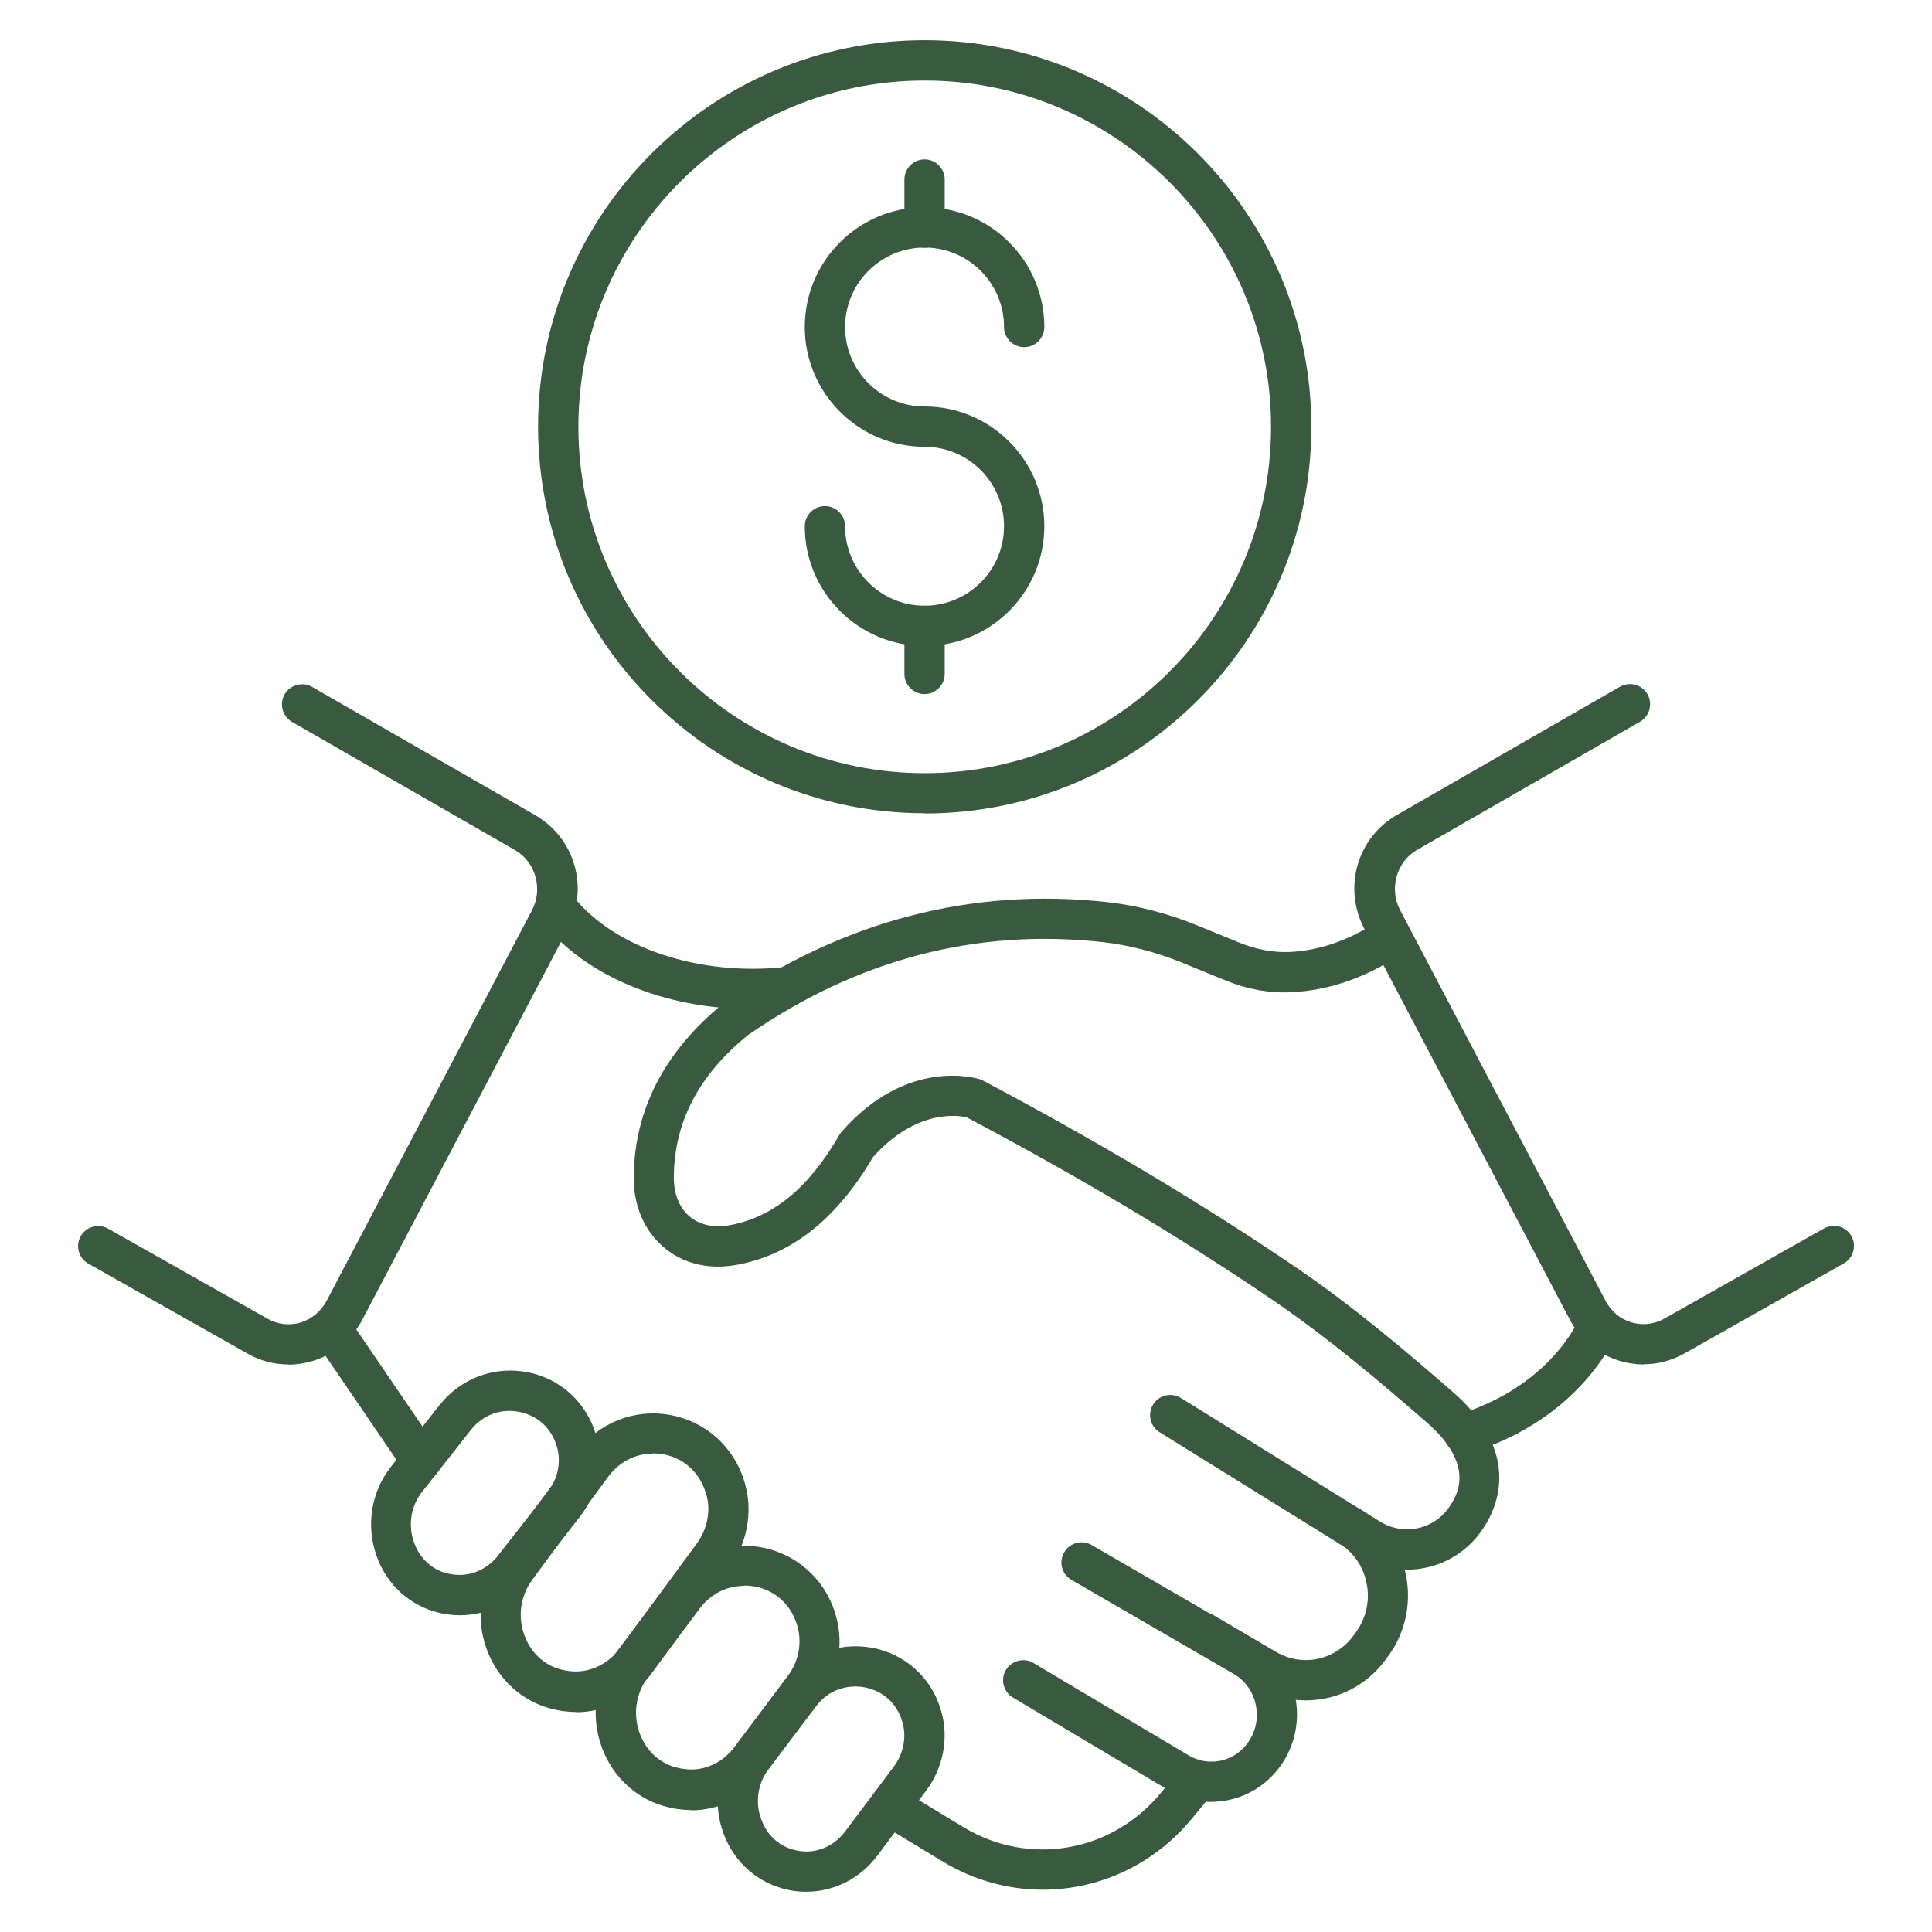
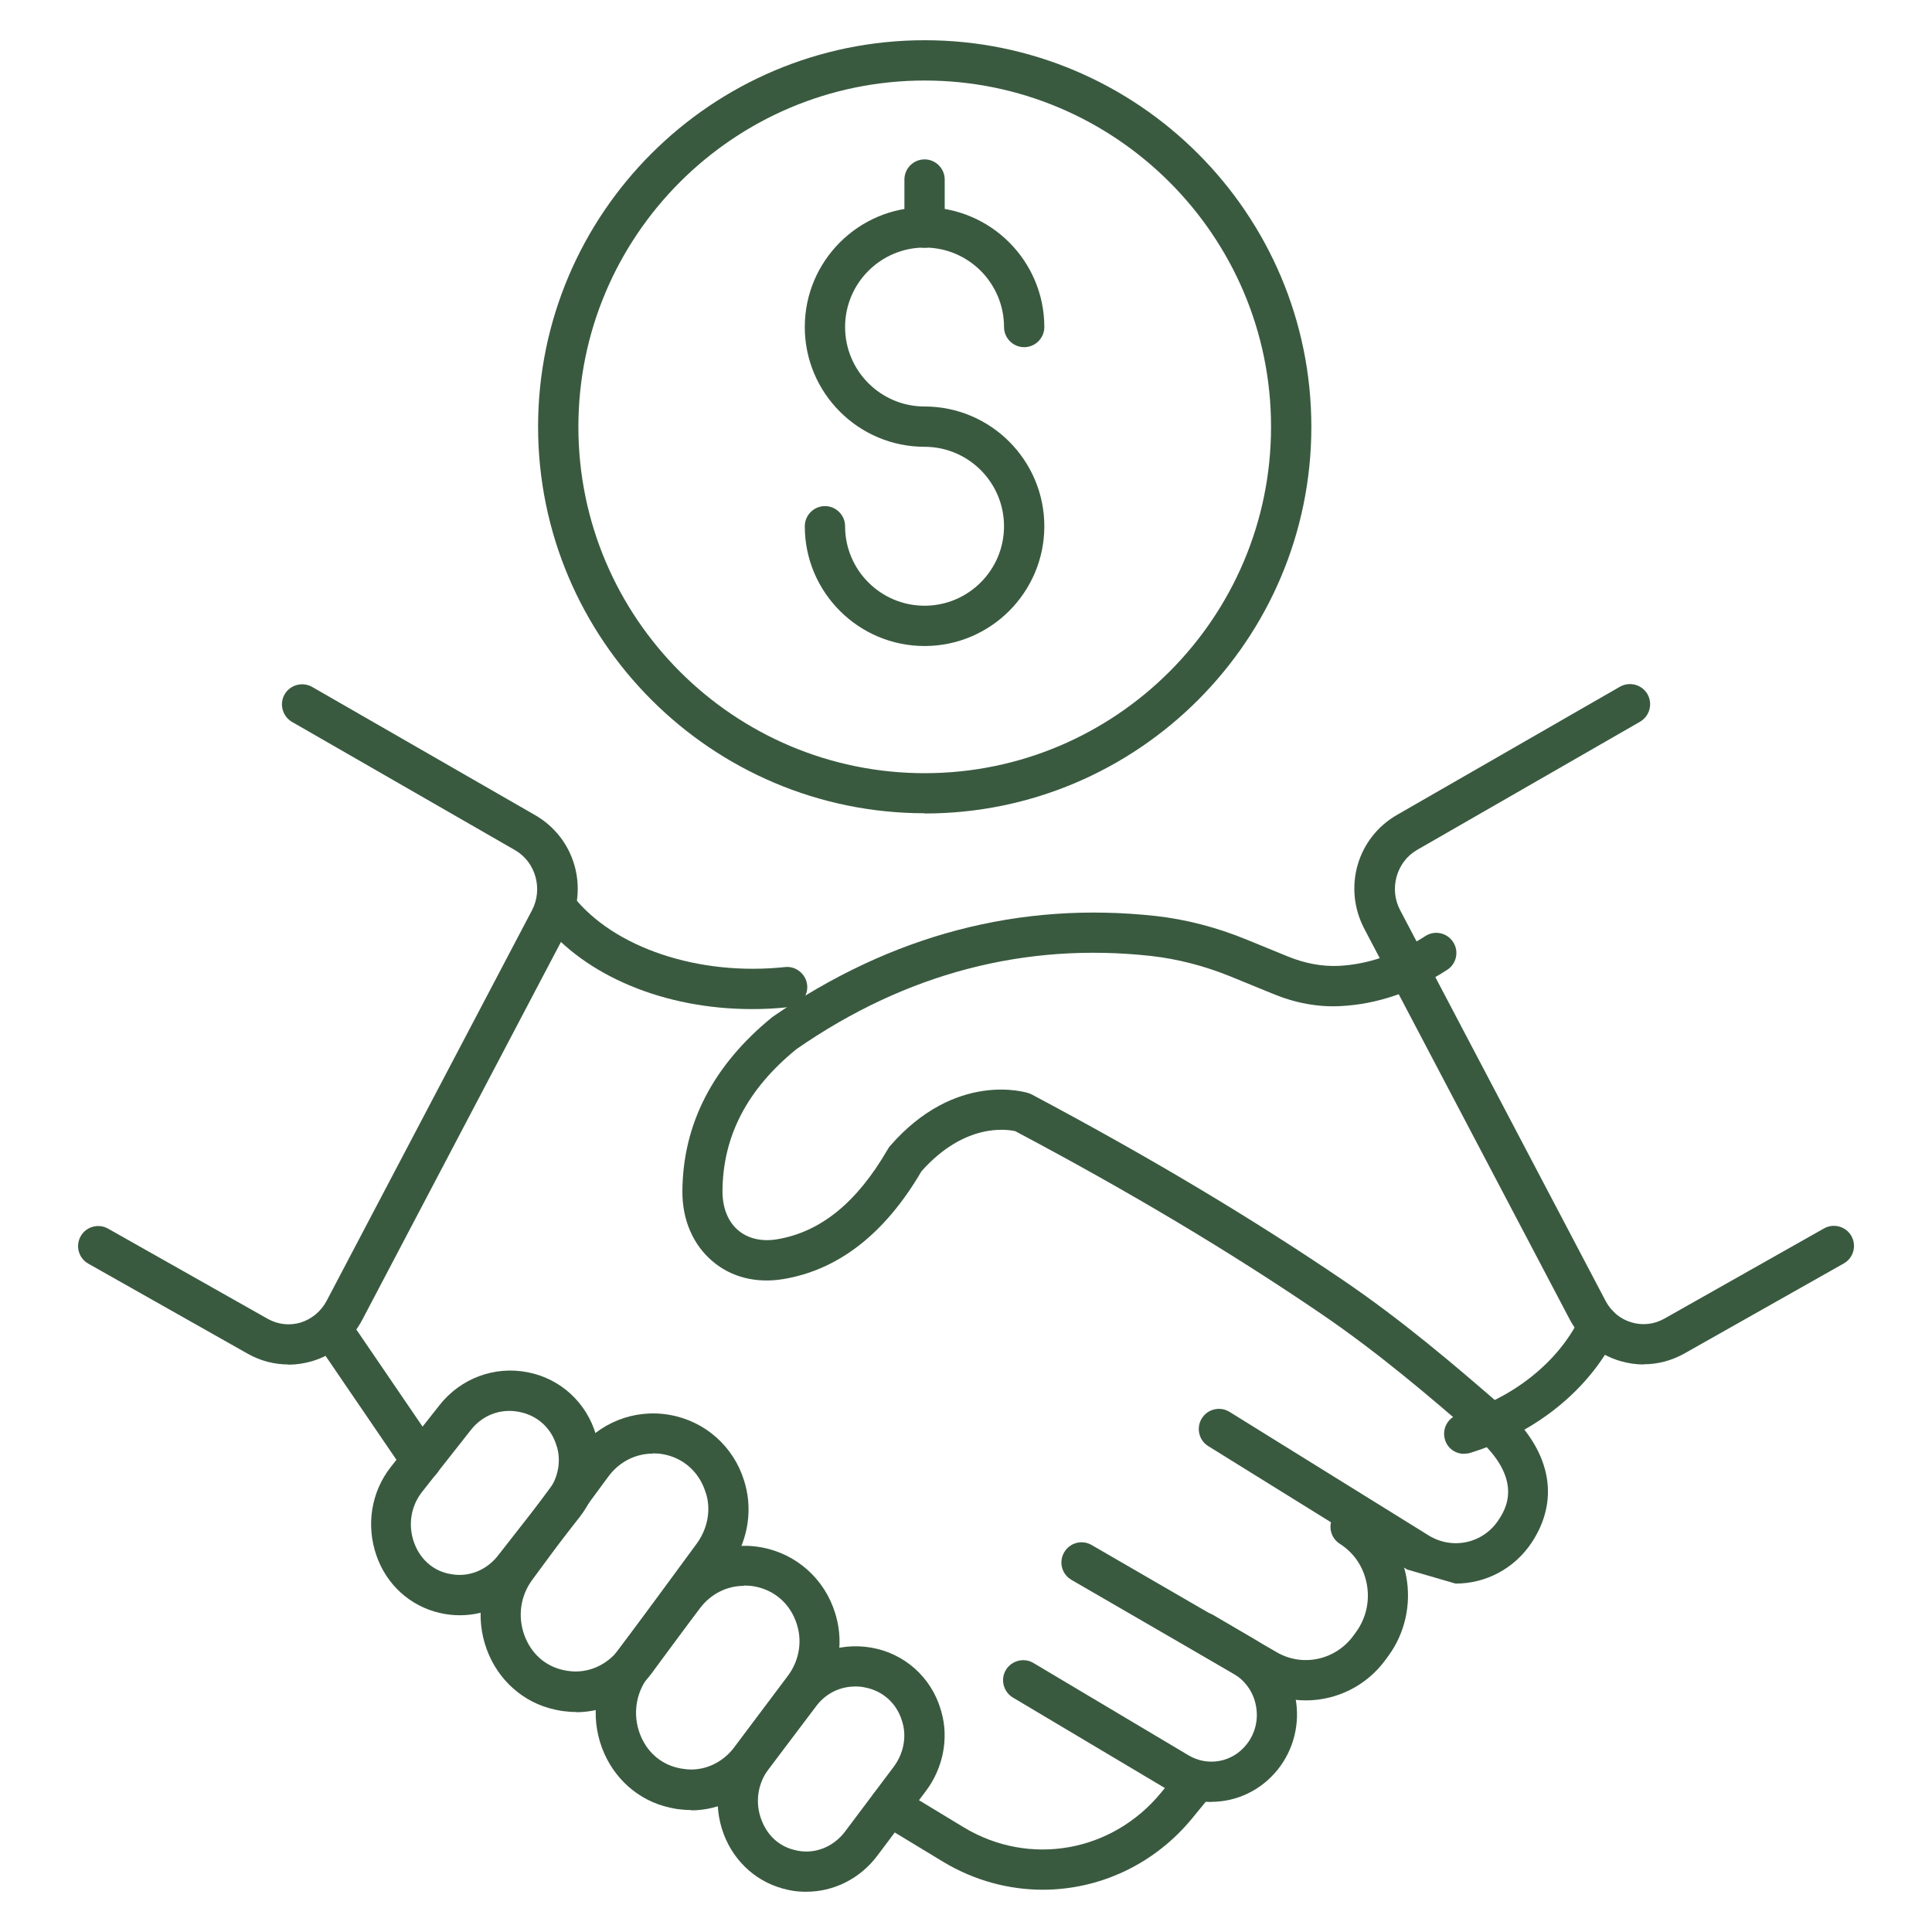
<svg xmlns="http://www.w3.org/2000/svg" viewBox="0 0 100 100" fill-rule="evenodd">
-   <path d="m72.832 81.238c-0.855 0-1.73-0.23-2.519-0.719l-10.293-6.387c-0.488-0.301-0.637-0.949-0.332-1.438 0.301-0.488 0.949-0.637 1.438-0.332l10.293 6.387c1.238 0.77 2.832 0.418 3.625-0.793 0.344-0.52 1.375-2.094-1.188-4.324-2.324-2.019-5.043-4.344-8.031-6.375-4.699-3.199-9.863-6.281-15.793-9.426-0.406-0.094-2.606-0.457-4.856 2.074-1.887 3.231-4.293 5.106-7.156 5.582-1.395 0.23-2.699-0.094-3.676-0.938-1-0.855-1.551-2.137-1.543-3.606 0.02-3.481 1.582-6.519 4.656-9.02 6.156-4.262 12.812-6 19.844-5.231 1.562 0.176 3.137 0.582 4.668 1.207l2.188 0.895c0.875 0.355 1.762 0.52 2.613 0.48 1.512-0.074 3.019-0.594 4.488-1.543 0.48-0.312 1.125-0.176 1.438 0.312 0.312 0.48 0.176 1.125-0.312 1.438-1.781 1.156-3.637 1.781-5.519 1.875-1.156 0.062-2.344-0.156-3.5-0.637l-2.188-0.895c-1.355-0.551-2.738-0.906-4.113-1.062-6.519-0.719-12.699 0.895-18.363 4.824-2.543 2.074-3.812 4.5-3.824 7.363 0 0.844 0.281 1.562 0.812 2.012 0.5 0.426 1.207 0.594 1.988 0.469 2.281-0.375 4.156-1.906 5.75-4.656 0.031-0.062 0.074-0.113 0.113-0.168 3.406-3.918 7.043-2.793 7.199-2.738 0.051 0.02 0.113 0.043 0.168 0.074 6.031 3.207 11.293 6.344 16.082 9.594 3.082 2.094 5.863 4.469 8.23 6.531 2.5 2.176 3.062 4.738 1.551 7.043-0.918 1.387-2.406 2.137-3.949 2.137z" fill="#3a5a40" />
+   <path d="m72.832 81.238l-10.293-6.387c-0.488-0.301-0.637-0.949-0.332-1.438 0.301-0.488 0.949-0.637 1.438-0.332l10.293 6.387c1.238 0.77 2.832 0.418 3.625-0.793 0.344-0.52 1.375-2.094-1.188-4.324-2.324-2.019-5.043-4.344-8.031-6.375-4.699-3.199-9.863-6.281-15.793-9.426-0.406-0.094-2.606-0.457-4.856 2.074-1.887 3.231-4.293 5.106-7.156 5.582-1.395 0.23-2.699-0.094-3.676-0.938-1-0.855-1.551-2.137-1.543-3.606 0.02-3.481 1.582-6.519 4.656-9.02 6.156-4.262 12.812-6 19.844-5.231 1.562 0.176 3.137 0.582 4.668 1.207l2.188 0.895c0.875 0.355 1.762 0.52 2.613 0.48 1.512-0.074 3.019-0.594 4.488-1.543 0.48-0.312 1.125-0.176 1.438 0.312 0.312 0.48 0.176 1.125-0.312 1.438-1.781 1.156-3.637 1.781-5.519 1.875-1.156 0.062-2.344-0.156-3.5-0.637l-2.188-0.895c-1.355-0.551-2.738-0.906-4.113-1.062-6.519-0.719-12.699 0.895-18.363 4.824-2.543 2.074-3.812 4.5-3.824 7.363 0 0.844 0.281 1.562 0.812 2.012 0.5 0.426 1.207 0.594 1.988 0.469 2.281-0.375 4.156-1.906 5.75-4.656 0.031-0.062 0.074-0.113 0.113-0.168 3.406-3.918 7.043-2.793 7.199-2.738 0.051 0.02 0.113 0.043 0.168 0.074 6.031 3.207 11.293 6.344 16.082 9.594 3.082 2.094 5.863 4.469 8.23 6.531 2.5 2.176 3.062 4.738 1.551 7.043-0.918 1.387-2.406 2.137-3.949 2.137z" fill="#3a5a40" />
  <path d="m67.582 88.012c-0.863 0-1.738-0.219-2.543-0.688l-9.582-5.551c-0.5-0.293-0.668-0.926-0.375-1.426s0.926-0.668 1.426-0.375l9.582 5.551c1.332 0.77 3.031 0.406 3.957-0.855l0.145-0.199c0.52-0.719 0.719-1.605 0.551-2.488-0.168-0.875-0.656-1.605-1.395-2.074-0.488-0.312-0.625-0.949-0.324-1.438 0.312-0.48 0.949-0.637 1.438-0.324 1.207 0.77 2.051 2.019 2.324 3.449 0.27 1.438-0.062 2.938-0.918 4.106l-0.145 0.199c-1 1.375-2.551 2.113-4.137 2.113z" fill="#3a5a40" />
  <path d="m62.707 93.27c-0.77 0-1.543-0.207-2.25-0.625l-8.031-4.781c-0.488-0.293-0.656-0.938-0.363-1.426s0.938-0.656 1.426-0.363l8.031 4.781c1 0.594 2.269 0.363 3-0.562 0.449-0.562 0.625-1.293 0.488-2-0.125-0.699-0.551-1.301-1.145-1.656l-2.106-1.238c-0.5-0.293-0.668-0.926-0.375-1.426 0.293-0.488 0.926-0.668 1.426-0.375l2.106 1.238c1.125 0.656 1.906 1.781 2.144 3.074 0.238 1.301-0.094 2.644-0.918 3.676-0.875 1.094-2.144 1.676-3.449 1.676z" fill="#3a5a40" />
  <path d="m53.98 97.812c-1.762 0-3.543-0.469-5.168-1.449l-3.301-2c-0.488-0.301-0.645-0.938-0.355-1.426 0.293-0.488 0.938-0.656 1.426-0.355l3.301 2c3.394 2.051 7.688 1.293 10.219-1.801l0.988-1.207c0.363-0.449 1.02-0.512 1.469-0.145 0.449 0.363 0.512 1.02 0.145 1.469l-0.988 1.207c-1.988 2.426-4.844 3.707-7.75 3.707z" fill="#3a5a40" />
  <path d="m41.738 97.918c-0.27 0-0.551-0.02-0.832-0.074l-0.137-0.031c-1.52-0.324-2.75-1.395-3.312-2.887-0.582-1.562-0.344-3.293 0.656-4.613l2.449-3.238c1.062-1.418 2.801-2.094 4.543-1.793 1.707 0.301 3.082 1.52 3.582 3.188l0.043 0.145c0.387 1.375 0.082 2.906-0.801 4.082l-2.512 3.344c-0.895 1.199-2.262 1.875-3.676 1.875zm2.531-10.625c-0.801 0-1.543 0.363-2.043 1.043l-2.449 3.238c-0.562 0.75-0.707 1.738-0.363 2.625 0.312 0.832 0.957 1.406 1.793 1.574l0.082 0.02c0.926 0.176 1.863-0.207 2.457-1l2.512-3.344c0.5-0.668 0.676-1.52 0.457-2.281l-0.031-0.105c-0.281-0.918-1.012-1.562-1.957-1.73-0.156-0.031-0.312-0.043-0.469-0.043z" fill="#3a5a40" />
  <path d="m23.793 83.605c-0.301 0-0.613-0.031-0.918-0.094l-0.125-0.031h-0.012c-1.512-0.355-2.731-1.457-3.25-2.957-0.551-1.574-0.281-3.301 0.75-4.606l2.512-3.188c1.094-1.387 2.844-2.043 4.574-1.699 1.699 0.332 3.051 1.582 3.531 3.262l0.031 0.137c0.363 1.395 0.031 2.918-0.875 4.082l-2.574 3.293c-0.906 1.156-2.238 1.801-3.625 1.801zm-0.594-2.156 0.105 0.02c0.918 0.188 1.863-0.176 2.469-0.949l2.574-3.293c0.512-0.656 0.699-1.512 0.5-2.269l-0.031-0.094c-0.262-0.926-0.98-1.594-1.926-1.781-0.969-0.199-1.918 0.156-2.531 0.949l-2.512 3.188c-0.582 0.738-0.738 1.719-0.418 2.613 0.293 0.832 0.938 1.426 1.75 1.613z" fill="#3a5a40" />
  <path d="m35.781 93.688c-0.238 0-0.48-0.02-0.719-0.051-0.145-0.02-0.281-0.051-0.418-0.082-1.605-0.355-2.906-1.52-3.488-3.094-0.613-1.656-0.344-3.481 0.707-4.887l2.699-3.582c1.137-1.5 2.981-2.231 4.824-1.906 1.824 0.324 3.301 1.637 3.844 3.418l0.051 0.176c0.406 1.469 0.094 3.094-0.855 4.356l-2.75 3.668c-0.957 1.27-2.406 2-3.906 2zm2.731-11.605c-0.895 0-1.719 0.418-2.281 1.156l-2.699 3.582c-0.625 0.832-0.781 1.918-0.418 2.906 0.344 0.926 1.062 1.574 1.988 1.781 0.094 0.02 0.188 0.043 0.293 0.051 0.969 0.156 1.988-0.281 2.625-1.137l2.75-3.668c0.562-0.738 0.75-1.699 0.512-2.551l-0.031-0.113c-0.324-1.051-1.145-1.793-2.219-1.98-0.176-0.031-0.344-0.043-0.52-0.043z" fill="#3a5a40" />
  <path d="m29.824 88.613c-0.238 0-0.48-0.02-0.719-0.051-0.137-0.02-0.281-0.051-0.418-0.082-1.605-0.355-2.906-1.52-3.488-3.094-0.613-1.656-0.344-3.481 0.707-4.887l3.938-5.344c1.137-1.512 2.988-2.25 4.832-1.918 1.824 0.324 3.301 1.637 3.844 3.418l0.051 0.176c0.406 1.469 0.094 3.094-0.855 4.356l-3.988 5.426c-0.957 1.281-2.406 2.012-3.906 2.012zm3.969-13.375c-0.895 0-1.719 0.418-2.281 1.156l-3.938 5.344c-0.637 0.844-0.793 1.926-0.426 2.918 0.344 0.926 1.062 1.574 1.988 1.781 0.094 0.02 0.188 0.043 0.281 0.051 0.988 0.145 1.988-0.281 2.637-1.137l3.988-5.426c0.562-0.75 0.762-1.707 0.52-2.562l-0.043-0.125c-0.324-1.043-1.145-1.781-2.207-1.969-0.176-0.031-0.344-0.043-0.52-0.043z" fill="#3a5a40" />
  <path d="m21.812 76.645c-0.332 0-0.656-0.156-0.863-0.457l-4.207-6.168c-0.324-0.48-0.199-1.125 0.27-1.449 0.48-0.324 1.125-0.199 1.449 0.27l4.207 6.168c0.324 0.48 0.199 1.125-0.27 1.449-0.176 0.125-0.387 0.176-0.582 0.176z" fill="#3a5a40" />
  <path d="m38.918 52.23c-4.5 0-8.637-1.699-10.887-4.562-0.355-0.449-0.281-1.105 0.176-1.457 0.449-0.355 1.105-0.281 1.457 0.176 2.106 2.676 6.512 4.144 10.969 3.668 0.562-0.062 1.082 0.355 1.145 0.926 0.062 0.574-0.355 1.082-0.926 1.145-0.656 0.074-1.301 0.105-1.949 0.105z" fill="#3a5a40" />
  <path d="m14.926 70.625c-0.73 0-1.449-0.188-2.094-0.551l-8.262-4.668c-0.5-0.281-0.676-0.918-0.395-1.418s0.918-0.676 1.418-0.395l8.262 4.668c0.52 0.293 1.125 0.363 1.688 0.199 0.582-0.176 1.062-0.574 1.355-1.113l10.637-20.23c0.582-1.105 0.188-2.5-0.875-3.113l-11.543-6.637c-0.5-0.293-0.668-0.926-0.387-1.426 0.293-0.5 0.926-0.668 1.426-0.387l11.543 6.637c2.062 1.188 2.801 3.769 1.688 5.894l-10.637 20.23c-0.551 1.051-1.48 1.812-2.613 2.144-0.395 0.113-0.801 0.176-1.207 0.176z" fill="#3a5a40" />
  <path d="m85.074 70.625c-0.406 0-0.812-0.062-1.207-0.176-1.125-0.332-2.051-1.094-2.613-2.144l-10.637-20.23c-1.113-2.125-0.375-4.707 1.688-5.894l11.543-6.637c0.5-0.281 1.137-0.113 1.426 0.387 0.281 0.5 0.113 1.137-0.387 1.426l-11.543 6.637c-1.062 0.613-1.457 2.012-0.875 3.113l10.637 20.23c0.293 0.551 0.77 0.949 1.355 1.113 0.574 0.168 1.168 0.094 1.688-0.199l8.262-4.668c0.5-0.281 1.137-0.105 1.418 0.395s0.105 1.137-0.395 1.418l-8.262 4.668c-0.656 0.363-1.363 0.551-2.094 0.551z" fill="#3a5a40" />
  <path d="m75.781 75.25c-0.449 0-0.855-0.281-0.988-0.73-0.168-0.551 0.137-1.137 0.688-1.301 4.801-1.488 6.219-4.875 6.281-5.019 0.219-0.531 0.824-0.793 1.355-0.582 0.531 0.207 0.793 0.812 0.582 1.344-0.074 0.176-1.801 4.438-7.594 6.238-0.105 0.031-0.207 0.043-0.312 0.043z" fill="#3a5a40" />
  <path d="m47.855 33.438c-3.418 0-6.199-2.781-6.199-6.199 0-0.574 0.469-1.043 1.043-1.043s1.043 0.469 1.043 1.043c0 2.269 1.844 4.113 4.113 4.113s4.113-1.844 4.113-4.113-1.844-4.113-4.113-4.113c-3.418 0-6.199-2.781-6.199-6.199s2.781-6.199 6.199-6.199 6.199 2.781 6.199 6.199c0 0.574-0.469 1.043-1.043 1.043s-1.043-0.469-1.043-1.043c0-2.269-1.844-4.113-4.113-4.113s-4.113 1.844-4.113 4.113 1.844 4.113 4.113 4.113c3.418 0 6.199 2.781 6.199 6.199s-2.781 6.199-6.199 6.199z" fill="#3a5a40" />
  <path d="m47.855 12.824c-0.574 0-1.043-0.469-1.043-1.043v-2.488c0-0.574 0.469-1.043 1.043-1.043s1.043 0.469 1.043 1.043v2.488c0 0.574-0.469 1.043-1.043 1.043z" fill="#3a5a40" />
-   <path d="m47.855 35.926c-0.574 0-1.043-0.469-1.043-1.043v-2.488c0-0.574 0.469-1.043 1.043-1.043s1.043 0.469 1.043 1.043v2.488c0 0.574-0.469 1.043-1.043 1.043z" fill="#3a5a40" />
  <path d="m47.863 42.094c-11.031 0-20.012-8.98-20.012-20.012 0.004-11.031 8.98-20 20.012-20s20.012 8.98 20.012 20.012-8.98 20.012-20.012 20.012zm0-37.926c-9.887 0-17.926 8.043-17.926 17.926 0 9.887 8.043 17.926 17.926 17.926 9.887 0 17.926-8.043 17.926-17.926 0.004-9.887-8.051-17.926-17.926-17.926z" fill="#3a5a40" />
</svg>